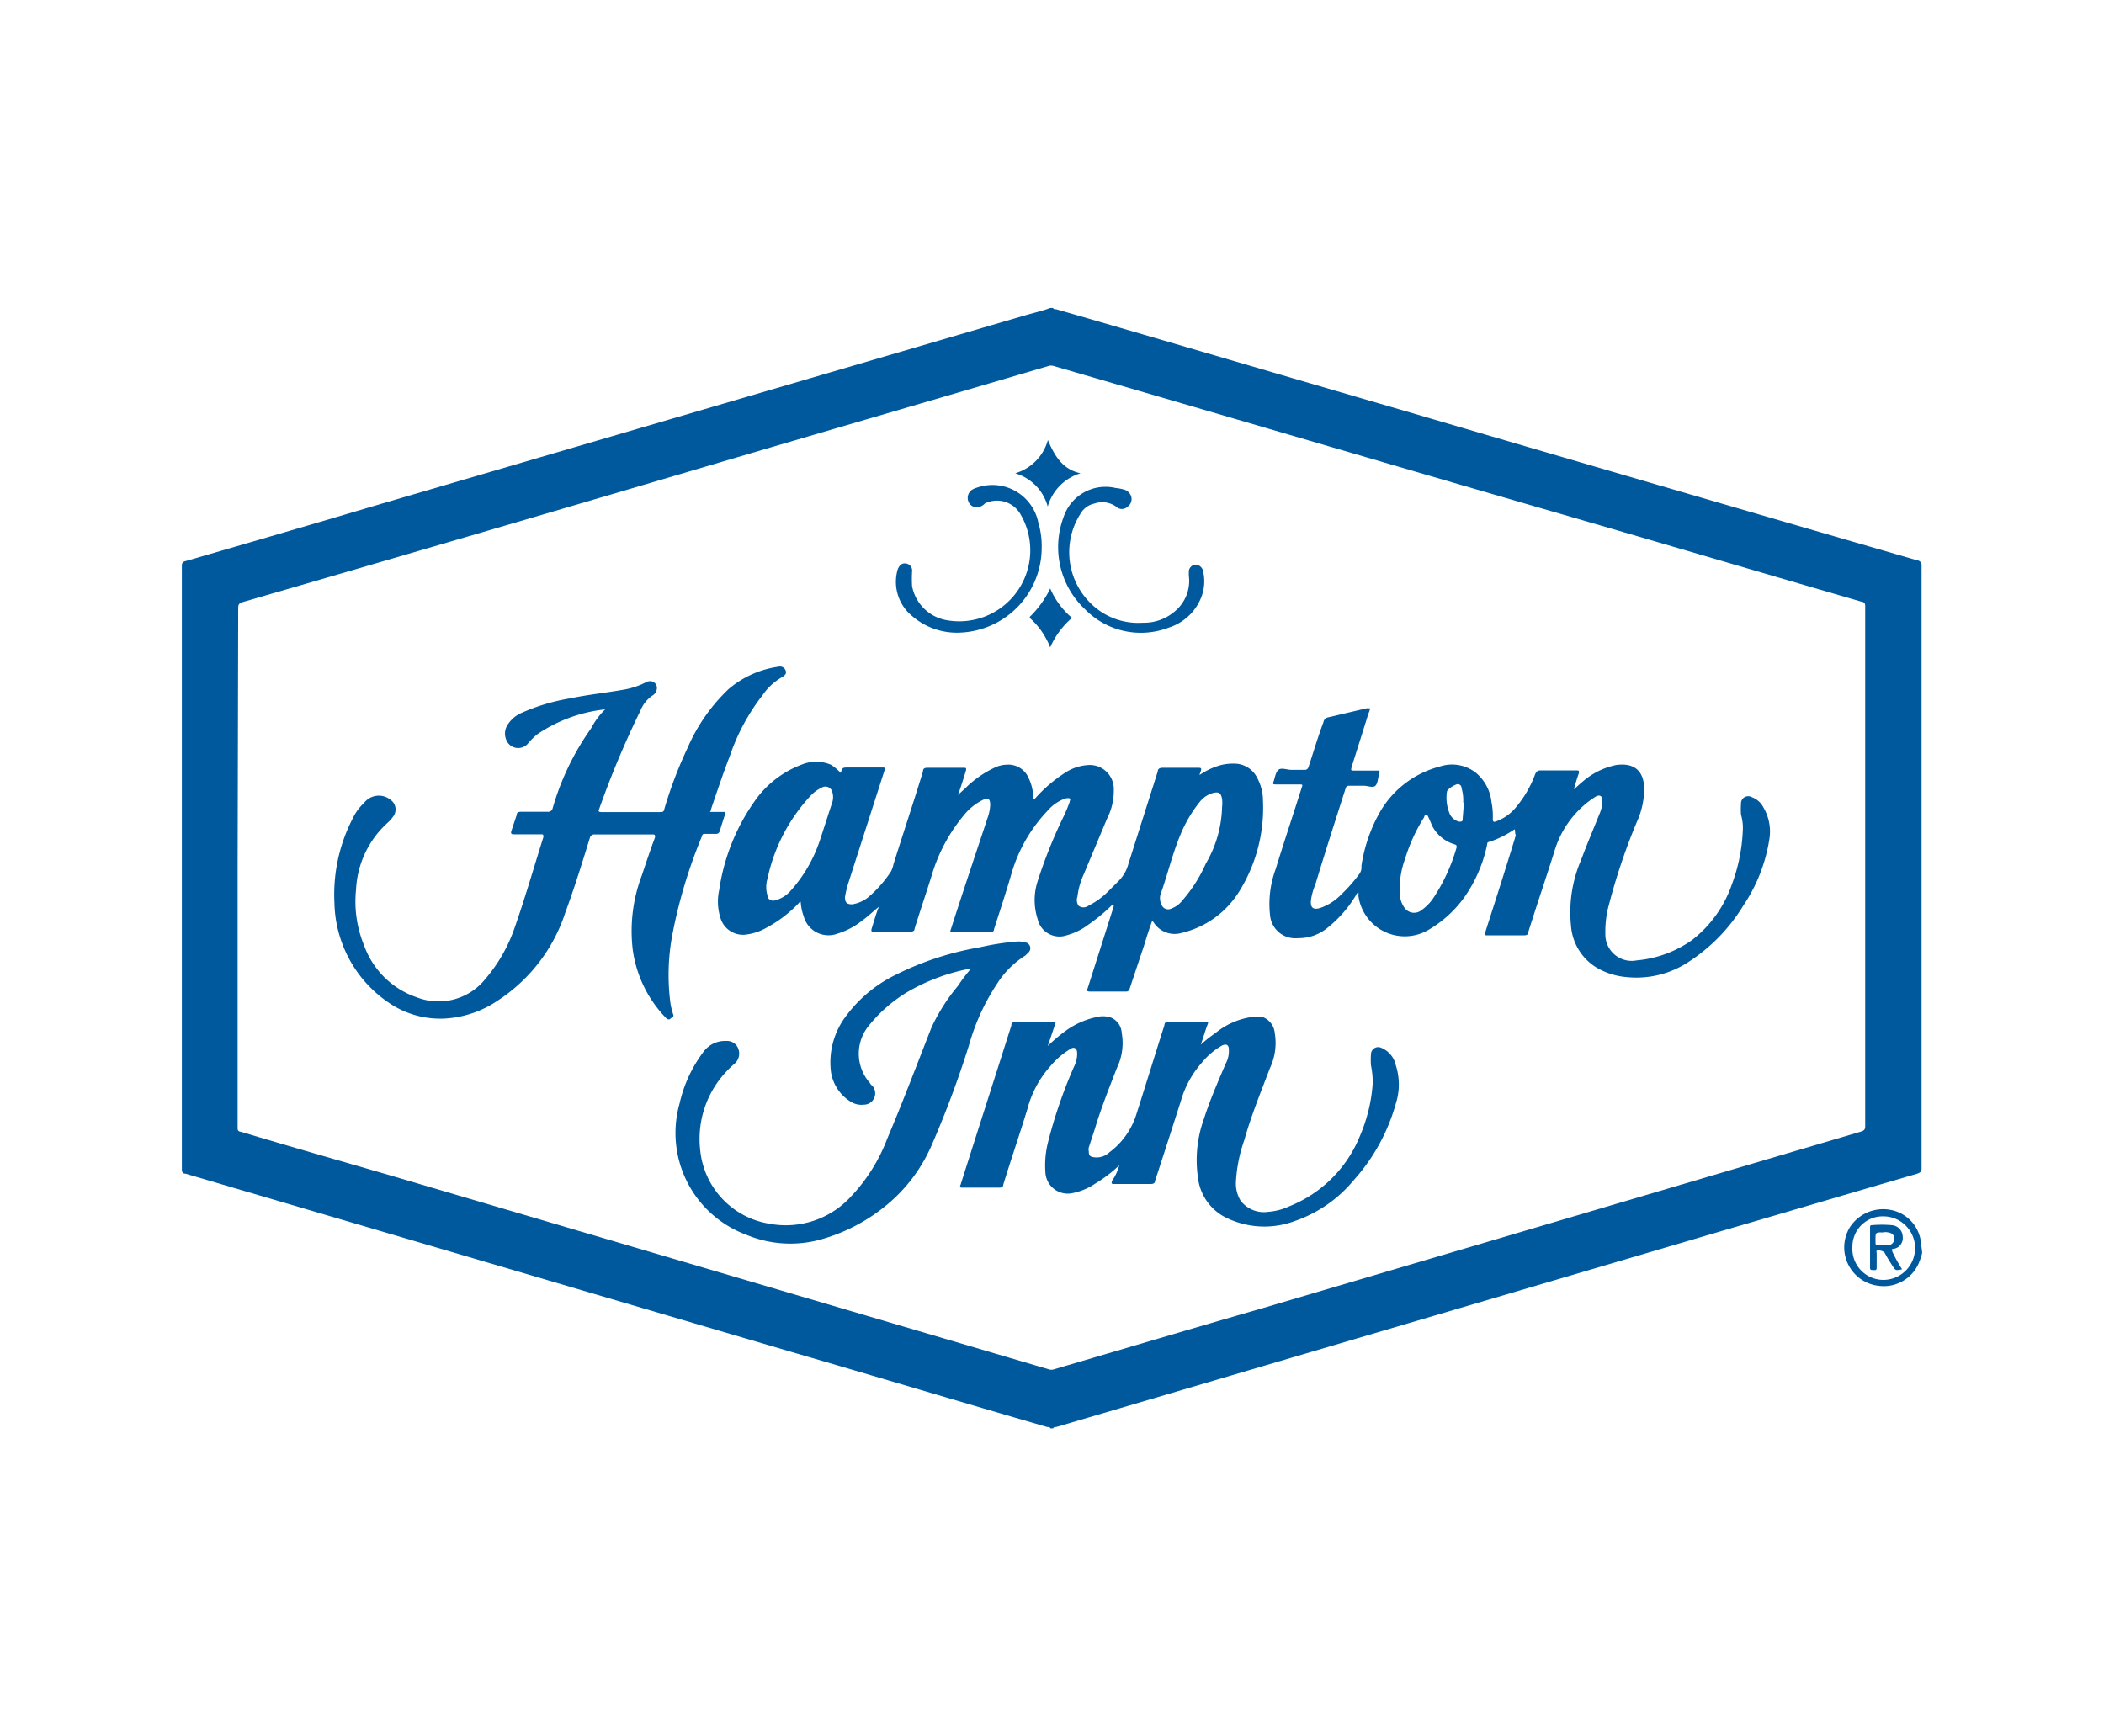
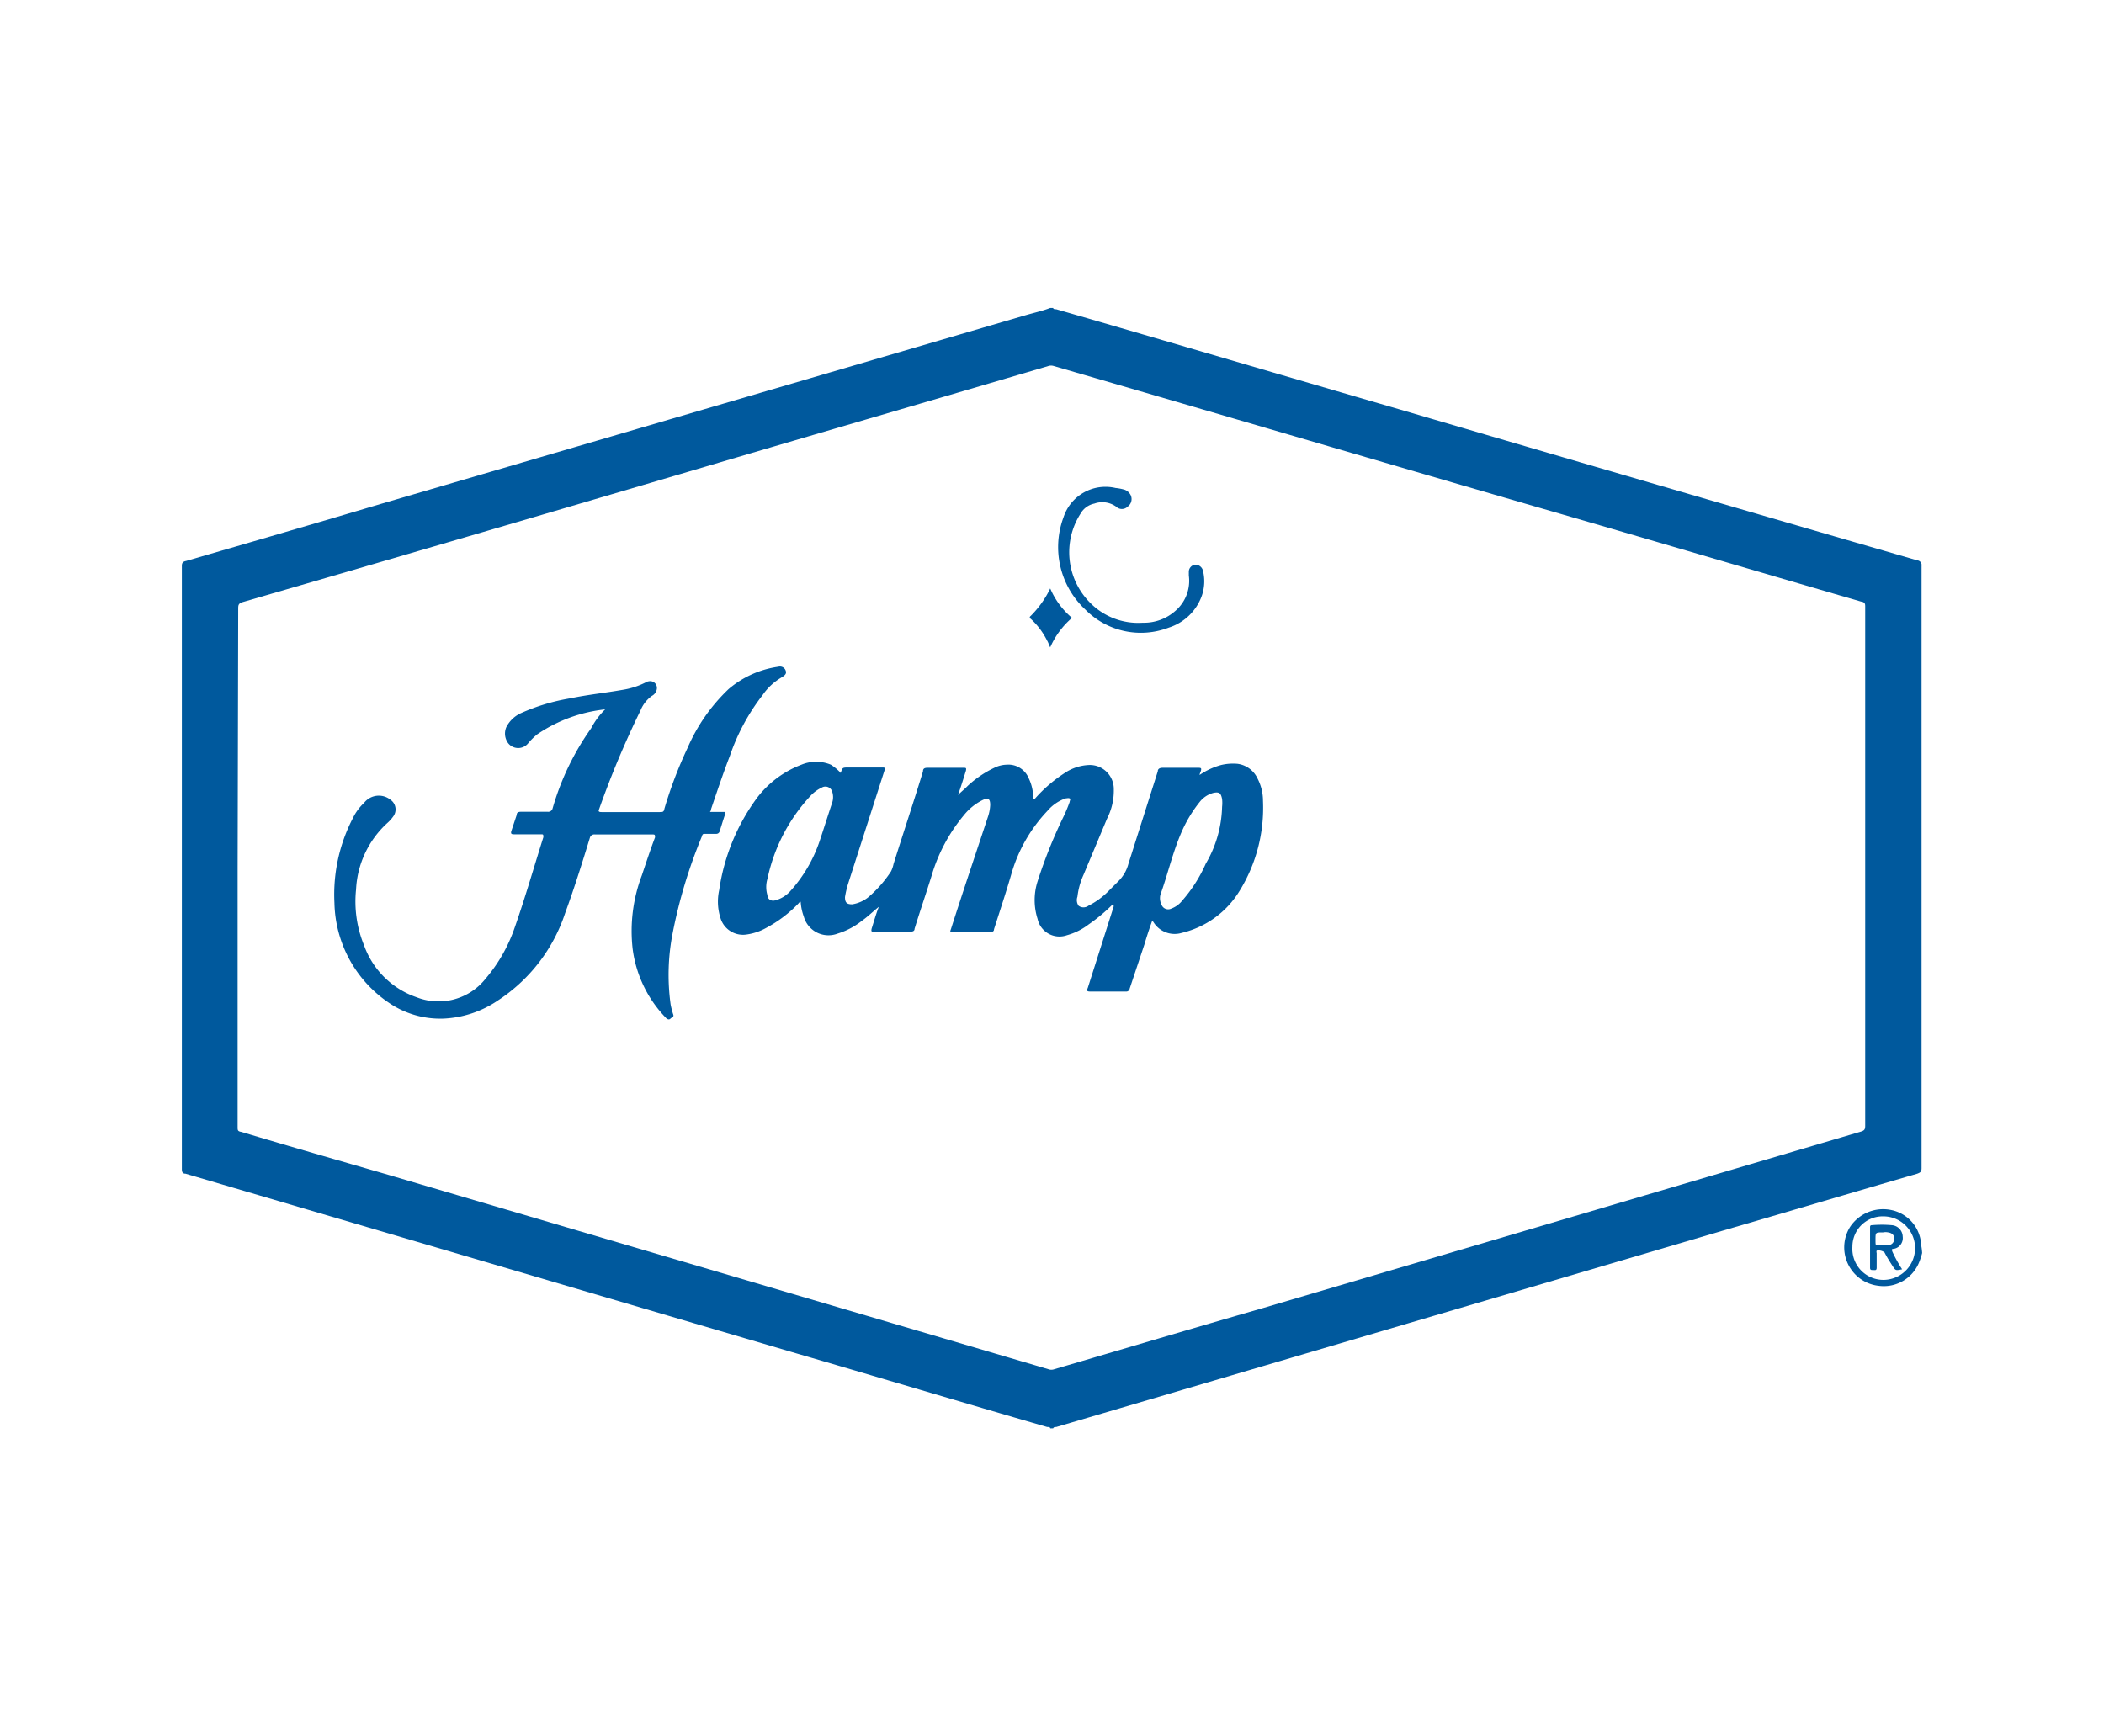
<svg xmlns="http://www.w3.org/2000/svg" id="Layer_1" data-name="Layer 1" viewBox="0 0 143 118">
  <defs>
    <style>.cls-1{fill:#00599d;}</style>
  </defs>
  <title>partners</title>
  <g id="JZ7y17">
    <path class="cls-1" d="M71.38,20.93h.2c0,.09.13.09.21.09,7.82,2.26,15.59,4.56,23.41,6.83Q112.74,33,130.31,38.09a.32.32,0,0,1,.29.37V79.41c0,.25-.09.29-.29.37-4.41,1.28-8.81,2.59-13.21,3.87L71.79,97c-.08,0-.17,0-.21.09h-.2c0-.09-.13-.09-.21-.09-5.8-1.68-11.56-3.41-17.37-5.1L12.61,79.78c-.21,0-.25-.12-.25-.33v-41c0-.2.09-.28.29-.32,4.41-1.28,8.81-2.56,13.21-3.87L69.69,21.43C70.27,21.26,70.84,21.14,71.38,20.93ZM16.15,59V76.61c0,.21,0,.29.25.33,3.33,1,6.62,1.94,10,2.92L71.25,93.07a.58.58,0,0,0,.41,0c4.74-1.39,9.43-2.79,14.16-4.15l40.66-12c.25-.08.29-.16.29-.41V41.26c0-.2,0-.33-.29-.37-7.37-2.14-14.73-4.32-22.14-6.46-10.91-3.17-21.81-6.38-32.72-9.55a.59.59,0,0,0-.37,0c-7.69,2.27-15.35,4.49-23,6.75q-15.87,4.69-31.77,9.3c-.25.09-.29.17-.29.42Z" />
    <path class="cls-1" d="M130.64,85.17a4.07,4.07,0,0,1-.17.54,2.59,2.59,0,0,1-2.8,1.69,2.63,2.63,0,0,1-1.93-4,2.7,2.7,0,0,1,2.8-1.15,2.54,2.54,0,0,1,2,2.06s0,.12,0,.16A4.41,4.41,0,0,1,130.64,85.17Zm-4.74-.41A2.11,2.11,0,0,0,128,87a2.16,2.16,0,0,0,0-4.32A2.06,2.06,0,0,0,125.9,84.76Z" />
    <path class="cls-1" d="M57.14,52.54c.12-.37.12-.37.53-.37h2.27c.2,0,.24,0,.16.25l-2.47,7.69a6.82,6.82,0,0,0-.2.87c0,.37.12.49.49.49A2.32,2.32,0,0,0,59,61a8.23,8.23,0,0,0,1.56-1.77,2,2,0,0,0,.17-.5c.66-2.1,1.36-4.2,2-6.29,0-.21.12-.25.32-.25h2.43c.17,0,.21,0,.17.2-.17.54-.33,1.07-.54,1.65.25-.25.46-.41.66-.62a7.22,7.22,0,0,1,1.81-1.23,2,2,0,0,1,.82-.21,1.5,1.5,0,0,1,1.53.95,3,3,0,0,1,.29,1.36c.08,0,.08,0,.12,0a9.71,9.71,0,0,1,2-1.73A3.2,3.2,0,0,1,74.05,52a1.63,1.63,0,0,1,1.65,1.65,4.17,4.17,0,0,1-.46,2l-1.6,3.82a4.9,4.9,0,0,0-.41,1.48.67.67,0,0,0,.08.62.56.56,0,0,0,.66,0,5.25,5.25,0,0,0,1.44-1.07l.62-.62a2.56,2.56,0,0,0,.66-1.15l2-6.3c0-.16.12-.24.33-.24h2.39c.2,0,.28,0,.2.24a1,1,0,0,0-.08.25A4.82,4.82,0,0,1,83,52a3.47,3.47,0,0,1,1.11-.08,1.75,1.75,0,0,1,1.36,1,3.28,3.28,0,0,1,.37,1.52,10.74,10.74,0,0,1-1.6,6.13,6.29,6.29,0,0,1-3.91,2.84,1.69,1.69,0,0,1-1.94-.74l-.08-.08c-.21.58-.37,1.07-.53,1.61l-1,3a.23.23,0,0,1-.25.2H74.09c-.24,0-.24-.08-.16-.24l1.73-5.44a.33.33,0,0,0,0-.28A11.8,11.8,0,0,1,74,62.83a4.29,4.29,0,0,1-1.48.74,1.52,1.52,0,0,1-2-1.11,4.18,4.18,0,0,1,0-2.55,33.12,33.12,0,0,1,1.73-4.33,9.75,9.75,0,0,0,.45-1.07c0-.08.09-.2,0-.24s-.2,0-.28,0a2.87,2.87,0,0,0-1.24.86,10.38,10.38,0,0,0-2.43,4.24c-.37,1.28-.78,2.51-1.19,3.79,0,.16-.12.2-.29.2H64.75c-.16,0-.2,0-.12-.2.82-2.56,1.68-5.11,2.51-7.62a2.91,2.91,0,0,0,.16-.82c0-.41-.12-.53-.53-.33a3.78,3.78,0,0,0-1.24,1,11.47,11.47,0,0,0-2.22,4.16c-.37,1.19-.78,2.38-1.15,3.58,0,.16-.13.2-.29.2H59.4c-.16,0-.2,0-.16-.2.16-.5.28-.95.49-1.49-.41.33-.74.66-1.15.95a5,5,0,0,1-1.65.87,1.74,1.74,0,0,1-2.3-1.16,3.49,3.49,0,0,1-.21-1c-.08,0-.12.08-.16.12a8.71,8.71,0,0,1-2.18,1.65,3.76,3.76,0,0,1-1.32.45A1.6,1.6,0,0,1,49,62.5a3.67,3.67,0,0,1-.12-2,13.94,13.94,0,0,1,2.59-6.29,6.84,6.84,0,0,1,3-2.23,2.61,2.61,0,0,1,2,0A3.4,3.4,0,0,1,57.14,52.54Zm-4.61,8.68h.08a2.09,2.09,0,0,0,1.15-.7,9.65,9.65,0,0,0,1.94-3.33c.29-.86.57-1.77.86-2.63a1.19,1.19,0,0,0,0-.75.48.48,0,0,0-.7-.28,2.53,2.53,0,0,0-.7.49,11.87,11.87,0,0,0-3,5.72,1.91,1.91,0,0,0,0,1.11A.37.37,0,0,0,52.53,61.22Zm30.53-6.38a2.37,2.37,0,0,0,0-.53c-.08-.41-.2-.5-.61-.41a1.76,1.76,0,0,0-.91.61,9,9,0,0,0-1.15,1.86c-.66,1.44-1,3-1.52,4.44a1,1,0,0,0,.08.7.48.48,0,0,0,.66.25,1.67,1.67,0,0,0,.74-.54,9.83,9.83,0,0,0,1.6-2.51A8,8,0,0,0,83.06,54.84Z" />
-     <path class="cls-1" d="M102.94,56.37a6.82,6.82,0,0,1-1.73.86c-.16,0-.12.17-.16.29A9.61,9.61,0,0,1,99.52,61,7.92,7.92,0,0,1,97.1,63.2a3.18,3.18,0,0,1-4.78-2.35.36.36,0,0,0,0-.2.4.4,0,0,0-.16.2,8.28,8.28,0,0,1-1.94,2.22,3.06,3.06,0,0,1-2,.7,1.72,1.72,0,0,1-1.9-1.56,6.84,6.84,0,0,1,.38-3.13c.57-1.85,1.19-3.7,1.76-5.51.09-.25.09-.25-.2-.25H86.73c-.17,0-.25,0-.17-.2s.13-.62.33-.79.58,0,.87,0h.86c.16,0,.25,0,.33-.24.33-1,.62-2,1-3a.39.39,0,0,1,.32-.33l2.64-.62a.43.43,0,0,0,.2,0c0,.17-.08.29-.12.41-.37,1.2-.74,2.35-1.11,3.54-.08.29-.08.29.21.29h1.48c.2,0,.24,0,.16.25s-.08.62-.25.78-.53,0-.78,0h-1a.22.22,0,0,0-.24.17c-.7,2.18-1.4,4.36-2.06,6.54a4.36,4.36,0,0,0-.29,1c-.08.57.12.78.7.57a3.64,3.64,0,0,0,1.36-.9,10.27,10.27,0,0,0,1.23-1.4.76.76,0,0,0,.13-.53,10.54,10.54,0,0,1,1.31-3.75,6.6,6.6,0,0,1,4-3,2.63,2.63,0,0,1,2.46.41,3,3,0,0,1,1.07,2,5,5,0,0,1,.09,1.16c0,.2.08.2.2.16a3.08,3.08,0,0,0,1.4-1,7.44,7.44,0,0,0,1.28-2.22c.08-.16.16-.25.33-.25h2.47c.16,0,.2,0,.16.21-.12.33-.21.66-.33,1.07.25-.21.41-.37.62-.54A5,5,0,0,1,109.85,52c1.2-.16,1.86.37,1.9,1.57a5.5,5.5,0,0,1-.5,2.3,41.87,41.87,0,0,0-1.89,5.6,6.83,6.83,0,0,0-.25,2,1.79,1.79,0,0,0,2.14,1.81A7.66,7.66,0,0,0,115,63.9a8.12,8.12,0,0,0,2.71-3.79,11.79,11.79,0,0,0,.74-3.62,3.24,3.24,0,0,0-.12-1.11,4.65,4.65,0,0,1,0-.74.49.49,0,0,1,.74-.45,1.43,1.43,0,0,1,.78.69,3.22,3.22,0,0,1,.41,2.14,11.16,11.16,0,0,1-1.77,4.53,12,12,0,0,1-3.78,3.87,6.41,6.41,0,0,1-4.12,1,4.83,4.83,0,0,1-2.1-.66,3.65,3.65,0,0,1-1.72-2.88,9,9,0,0,1,.7-4.45c.37-1,.82-2.05,1.23-3.08a2.33,2.33,0,0,0,.21-.91c0-.33-.17-.45-.46-.29a6.43,6.43,0,0,0-1.48,1.28,6.61,6.61,0,0,0-1.32,2.43c-.57,1.81-1.19,3.62-1.77,5.47,0,.21-.12.25-.32.25h-2.43c-.21,0-.25,0-.17-.25.7-2.18,1.4-4.36,2.06-6.54C102.94,56.53,103,56.45,102.94,56.37Zm-6-1c-.12,0-.12.12-.16.2a11.62,11.62,0,0,0-1.28,2.8,6,6,0,0,0-.37,2.22,1.83,1.83,0,0,0,.33,1.12.8.8,0,0,0,1.15.16,3.29,3.29,0,0,0,.75-.74A12.33,12.33,0,0,0,99,57.6c0-.12,0-.16-.12-.2a2.52,2.52,0,0,1-1.57-1.32A6.18,6.18,0,0,0,97,55.38Zm2.51-.82a3,3,0,0,0-.12-1c0-.13-.08-.21-.21-.25s-.78.33-.78.53a2.82,2.82,0,0,0,.21,1.53.94.94,0,0,0,.62.49c.16,0,.24,0,.24-.16C99.44,55.26,99.48,54.93,99.48,54.56Z" />
    <path class="cls-1" d="M41.13,48.22a10.15,10.15,0,0,0-4.61,1.69,4.47,4.47,0,0,0-.62.61.87.87,0,0,1-1.36,0,1.1,1.1,0,0,1-.12-1.11,2.09,2.09,0,0,1,1-.94,13.63,13.63,0,0,1,3.33-1c1.2-.25,2.39-.37,3.58-.58a5.26,5.26,0,0,0,1.53-.49.59.59,0,0,1,.24-.09.46.46,0,0,1,.54.54.63.63,0,0,1-.33.45,2.26,2.26,0,0,0-.78,1A63.05,63.05,0,0,0,40.72,55c-.08.16,0,.2.16.2,1.32,0,2.64,0,3.95,0,.21,0,.29,0,.33-.24a28.88,28.88,0,0,1,1.57-4.12,12.18,12.18,0,0,1,2.79-4,6.63,6.63,0,0,1,3.38-1.52.41.41,0,0,1,.49.24c.09.21,0,.33-.29.5a4,4,0,0,0-1.27,1.19,14.17,14.17,0,0,0-2.22,4.12c-.46,1.19-.87,2.42-1.28,3.62,0,0,0,.12-.08.2h.9c.17,0,.17,0,.13.17-.13.37-.25.78-.37,1.15a.23.23,0,0,1-.21.17h-.78c-.12,0-.17,0-.21.16a34.13,34.13,0,0,0-2,6.63,14.67,14.67,0,0,0-.13,4.81,5.33,5.33,0,0,0,.17.66c.08.2-.08.2-.17.29s-.16.08-.28,0A8.25,8.25,0,0,1,43,64.51a10.68,10.68,0,0,1,.62-5c.29-.86.57-1.72.9-2.59,0-.16,0-.2-.16-.2H40.43a.31.31,0,0,0-.33.2c-.53,1.73-1.07,3.46-1.69,5.15A11.34,11.34,0,0,1,33.85,68a7.12,7.12,0,0,1-3.71,1.24,6.19,6.19,0,0,1-3.7-1.07,8.4,8.4,0,0,1-3.71-6.79A11.26,11.26,0,0,1,24,55.58a3.38,3.38,0,0,1,.74-1,1.27,1.27,0,0,1,1.81-.21.8.8,0,0,1,.16,1.15,2.49,2.49,0,0,1-.37.41,6.54,6.54,0,0,0-2.14,4.53,7.86,7.86,0,0,0,.54,3.79,5.79,5.79,0,0,0,3.58,3.54A4.08,4.08,0,0,0,33,66.53,10.75,10.75,0,0,0,35,63c.7-2,1.27-4,1.93-6.09,0-.16,0-.2-.12-.2H34.92c-.17,0-.21-.05-.17-.21l.37-1.11c0-.17.12-.21.29-.21h1.81a.31.31,0,0,0,.33-.2,17.91,17.91,0,0,1,2.63-5.48A5,5,0,0,1,41.13,48.22Z" />
-     <path class="cls-1" d="M76.07,79.21a9.06,9.06,0,0,1-1.61,1.23,4.23,4.23,0,0,1-1.56.66,1.52,1.52,0,0,1-1.85-1.44,6.37,6.37,0,0,1,.16-1.94A32.53,32.53,0,0,1,73,72.5a2,2,0,0,0,.21-.82c0-.17,0-.33-.13-.42s-.28,0-.41.09a5.4,5.4,0,0,0-1.27,1.11,7,7,0,0,0-1.57,2.92c-.53,1.73-1.11,3.41-1.64,5.14,0,.17-.13.21-.29.21H65.45c-.16,0-.25,0-.16-.21,1.15-3.62,2.3-7.2,3.45-10.82,0-.12,0-.21.21-.21h2.8c-.17.54-.33,1-.54,1.61a11.71,11.71,0,0,1,1.11-.95,5.5,5.5,0,0,1,2.14-1,1.81,1.81,0,0,1,1,0,1.2,1.2,0,0,1,.78,1.07,3.9,3.9,0,0,1-.33,2.38c-.53,1.36-1.07,2.72-1.48,4.08L74,78a.55.55,0,0,0,0,.25c0,.29.08.37.33.41a1.26,1.26,0,0,0,1.07-.33,5.13,5.13,0,0,0,1.81-2.51c.66-2.06,1.27-4.07,1.93-6.13,0-.21.17-.25.33-.25h2.47c.17,0,.21,0,.13.21-.17.45-.29.9-.46,1.36a9,9,0,0,1,1-.79,5,5,0,0,1,2.34-1.07,2.33,2.33,0,0,1,.91,0,1.27,1.27,0,0,1,.78,1.07,4,4,0,0,1-.33,2.39c-.61,1.61-1.27,3.21-1.73,4.86A10.1,10.1,0,0,0,84,80.36a2.24,2.24,0,0,0,.33,1.27,2,2,0,0,0,1.89.74,4,4,0,0,0,1.4-.37,8.63,8.63,0,0,0,4.82-4.81,10.91,10.91,0,0,0,.86-3.58,6,6,0,0,0-.12-1.19,4.65,4.65,0,0,1,0-.74.49.49,0,0,1,.69-.46,1.66,1.66,0,0,1,1,1.2,4.24,4.24,0,0,1,0,2.59A13,13,0,0,1,92,80.23,9,9,0,0,1,88,83a5.9,5.9,0,0,1-4.52-.16,3.47,3.47,0,0,1-2.06-2.8,8.24,8.24,0,0,1,.41-4c.41-1.28.95-2.51,1.48-3.75a1.78,1.78,0,0,0,.21-.94c0-.33-.17-.41-.45-.29a4.89,4.89,0,0,0-1.4,1.19,6.65,6.65,0,0,0-1.4,2.55c-.58,1.81-1.16,3.63-1.77,5.48,0,.16-.13.2-.29.2H75.74c-.17,0-.21,0-.17-.2A3.22,3.22,0,0,0,76.07,79.21Z" />
-     <path class="cls-1" d="M66,65.83a13.4,13.4,0,0,0-4.41,1.65A10,10,0,0,0,59,69.78a3,3,0,0,0,.12,3.83.6.6,0,0,0,.17.2.77.77,0,0,1-.58,1.28,1.36,1.36,0,0,1-.9-.21,2.87,2.87,0,0,1-1.36-2.3A5.21,5.21,0,0,1,57.55,69a9.2,9.2,0,0,1,3.29-2.72,20.4,20.4,0,0,1,5.76-1.89A17.41,17.41,0,0,1,69.11,64a1.74,1.74,0,0,1,.66.08.4.4,0,0,1,.17.62l-.25.25a6.13,6.13,0,0,0-1.93,1.93,14.74,14.74,0,0,0-1.9,4.16,67.62,67.62,0,0,1-2.55,6.83,10.87,10.87,0,0,1-3,4,12.13,12.13,0,0,1-4.41,2.35,7.74,7.74,0,0,1-5.18-.29A7.38,7.38,0,0,1,46.19,75a9.2,9.2,0,0,1,1.65-3.54,1.8,1.8,0,0,1,1.52-.7.8.8,0,0,1,.82.53.91.91,0,0,1-.24,1,7.1,7.1,0,0,0-1.2,1.32,6.67,6.67,0,0,0-1.15,4.57,5.62,5.62,0,0,0,4.69,5,6,6,0,0,0,5.56-1.85,11.8,11.8,0,0,0,2.47-3.95c1.07-2.52,2-5,3-7.54A12.89,12.89,0,0,1,65.12,67C65.37,66.61,65.66,66.24,66,65.83Z" />
    <path class="cls-1" d="M77.67,42.33a3.2,3.2,0,0,0,2.23-.82,2.69,2.69,0,0,0,.9-2.39v-.28a.49.49,0,0,1,.45-.46.54.54,0,0,1,.5.37,3,3,0,0,1-.09,1.81,3.51,3.51,0,0,1-2.22,2.1,5.3,5.3,0,0,1-5.68-1.23,5.8,5.8,0,0,1-1.48-6.26,3,3,0,0,1,3.54-2,3.39,3.39,0,0,1,.62.12.75.75,0,0,1,.41.37.63.63,0,0,1-.21.78.56.56,0,0,1-.78,0,1.61,1.61,0,0,0-1.48-.21,1.41,1.41,0,0,0-.95.7,4.86,4.86,0,0,0,.62,6A4.58,4.58,0,0,0,77.67,42.33Z" />
-     <path class="cls-1" d="M70.8,37.23A5.78,5.78,0,0,1,65.29,43,4.64,4.64,0,0,1,62,41.88,3,3,0,0,1,61,38.75c.09-.29.29-.49.54-.45a.48.48,0,0,1,.45.54,8.68,8.68,0,0,0,0,1,2.9,2.9,0,0,0,2.31,2.31,4.83,4.83,0,0,0,5-7.29,1.84,1.84,0,0,0-2.22-.7c-.13,0-.21.17-.33.21a.61.61,0,0,1-.87-.16.67.67,0,0,1,.17-.91,1.34,1.34,0,0,1,.37-.16,3.18,3.18,0,0,1,4.15,2.38A5.62,5.62,0,0,1,70.8,37.23Z" />
-     <path class="cls-1" d="M71.21,34.43A3.24,3.24,0,0,0,69,32.17a3.24,3.24,0,0,0,2.22-2.26c.45,1.07,1,2,2.22,2.26A3.31,3.31,0,0,0,71.21,34.43Z" />
    <path class="cls-1" d="M71.38,40a5.37,5.37,0,0,0,1.48,2A5.6,5.6,0,0,0,71.38,44c-.09-.16-.13-.33-.21-.45a5,5,0,0,0-1.11-1.48s-.16-.09,0-.21A6.81,6.81,0,0,0,71.38,40Z" />
    <path class="cls-1" d="M129.28,86.28c-.45.09-.45.09-.66-.24s-.37-.58-.54-.91a.66.66,0,0,0-.53-.12.24.24,0,0,0,0,.16v1c0,.21-.12.16-.25.16s-.2,0-.2-.16V83.44c0-.08,0-.16.12-.16a7.76,7.76,0,0,1,1.36,0,.8.8,0,0,1,.74.78.74.74,0,0,1-.62.83c-.16,0-.12.08-.08.2A9.52,9.52,0,0,0,129.28,86.28Zm-1.36-1.64a1.43,1.43,0,0,0,.41,0,.42.42,0,0,0,.41-.46c0-.24-.16-.37-.41-.41s-.25,0-.37,0c-.49,0-.49,0-.49.5S127.47,84.64,127.92,84.64Z" />
  </g>
</svg>